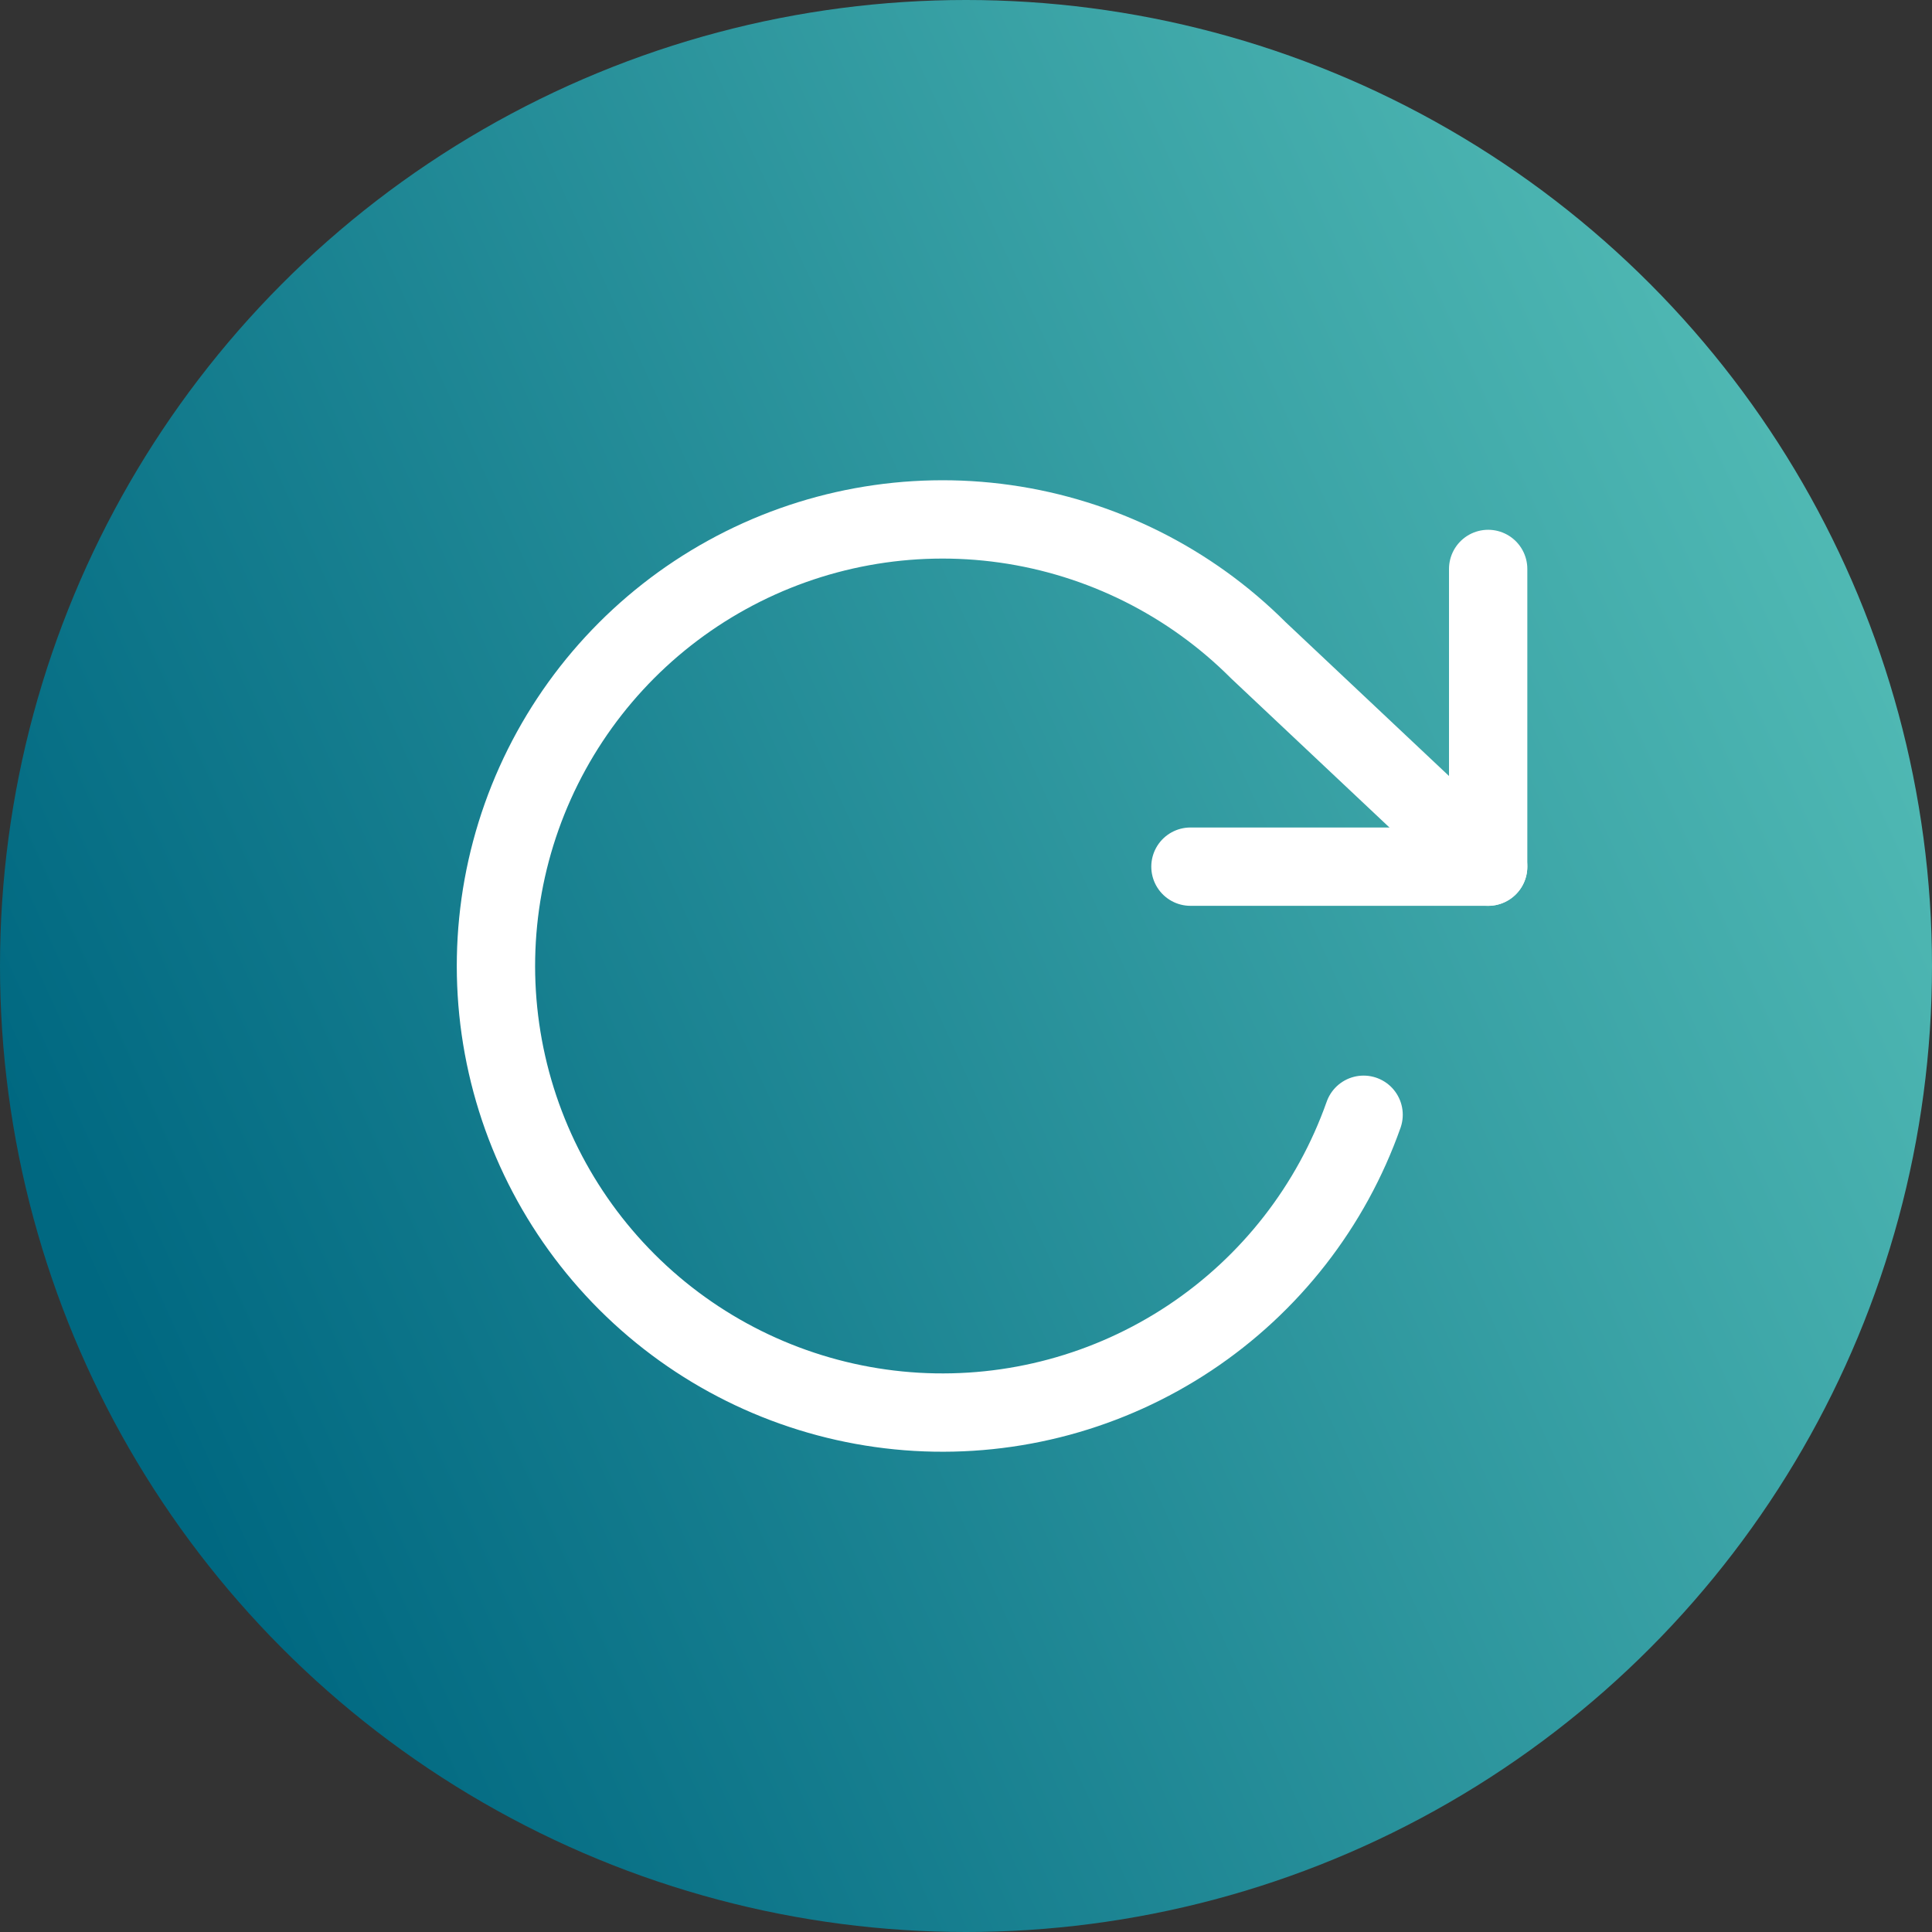
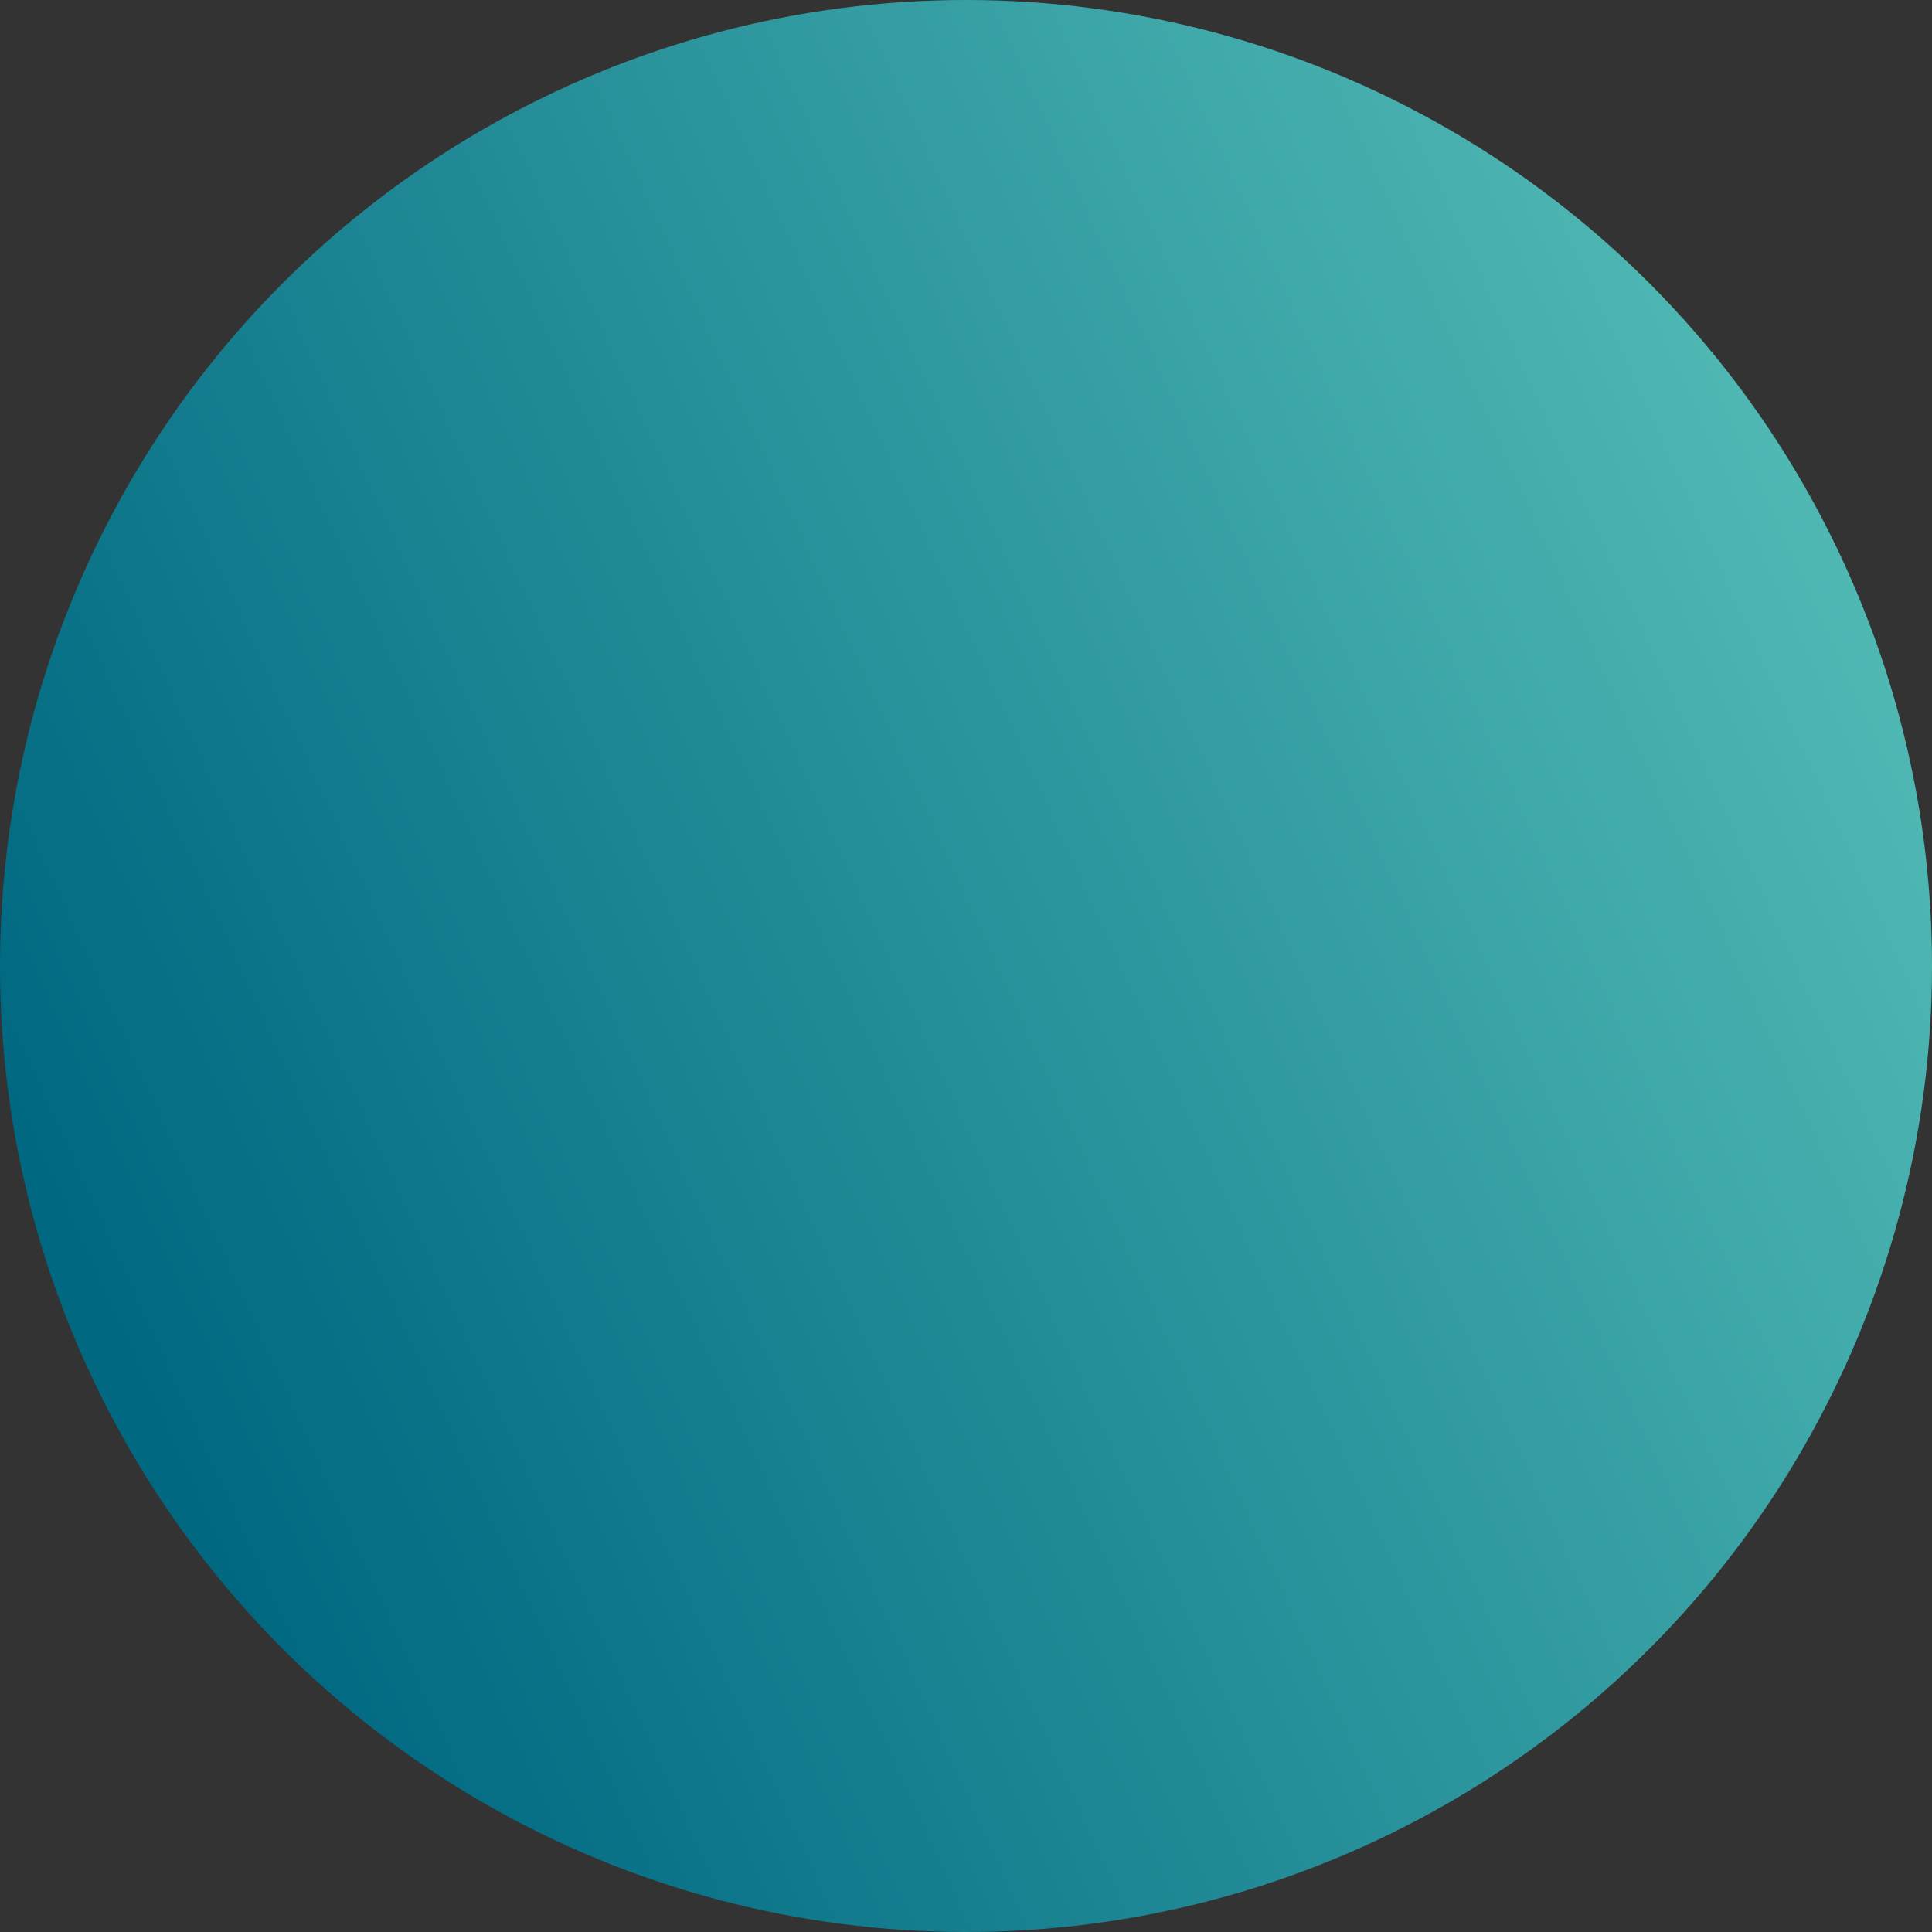
<svg xmlns="http://www.w3.org/2000/svg" width="74" height="74" viewBox="0 0 74 74" fill="none">
  <rect x="0" y="0" width="74" height="74" fill="#333333" stroke="none" />
  <circle cx="37" cy="37" r="37" fill="url(#paint0_linear_1336_1484)" />
-   <path d="M57 21.792V33.195H45.597" stroke="white" stroke-width="3" stroke-linecap="round" stroke-linejoin="round" />
-   <path d="M52.229 42.698C50.994 46.195 48.655 49.196 45.566 51.248C42.477 53.3 38.805 54.292 35.102 54.076C31.4 53.859 27.868 52.445 25.039 50.047C22.211 47.648 20.238 44.396 19.419 40.779C18.599 37.161 18.978 33.376 20.497 29.993C22.017 26.61 24.594 23.812 27.842 22.021C31.09 20.23 34.831 19.544 38.503 20.064C42.175 20.585 45.578 22.285 48.2 24.909L57 33.195" stroke="white" stroke-width="3" stroke-linecap="round" stroke-linejoin="round" />
  <defs>
    <linearGradient id="paint0_linear_1336_1484" x1="5.809" y1="54.369" x2="74" y2="23.274" gradientUnits="userSpaceOnUse">
      <stop stop-color="#006881" />
      <stop offset="1" stop-color="#52BBB5" />
    </linearGradient>
  </defs>
</svg>